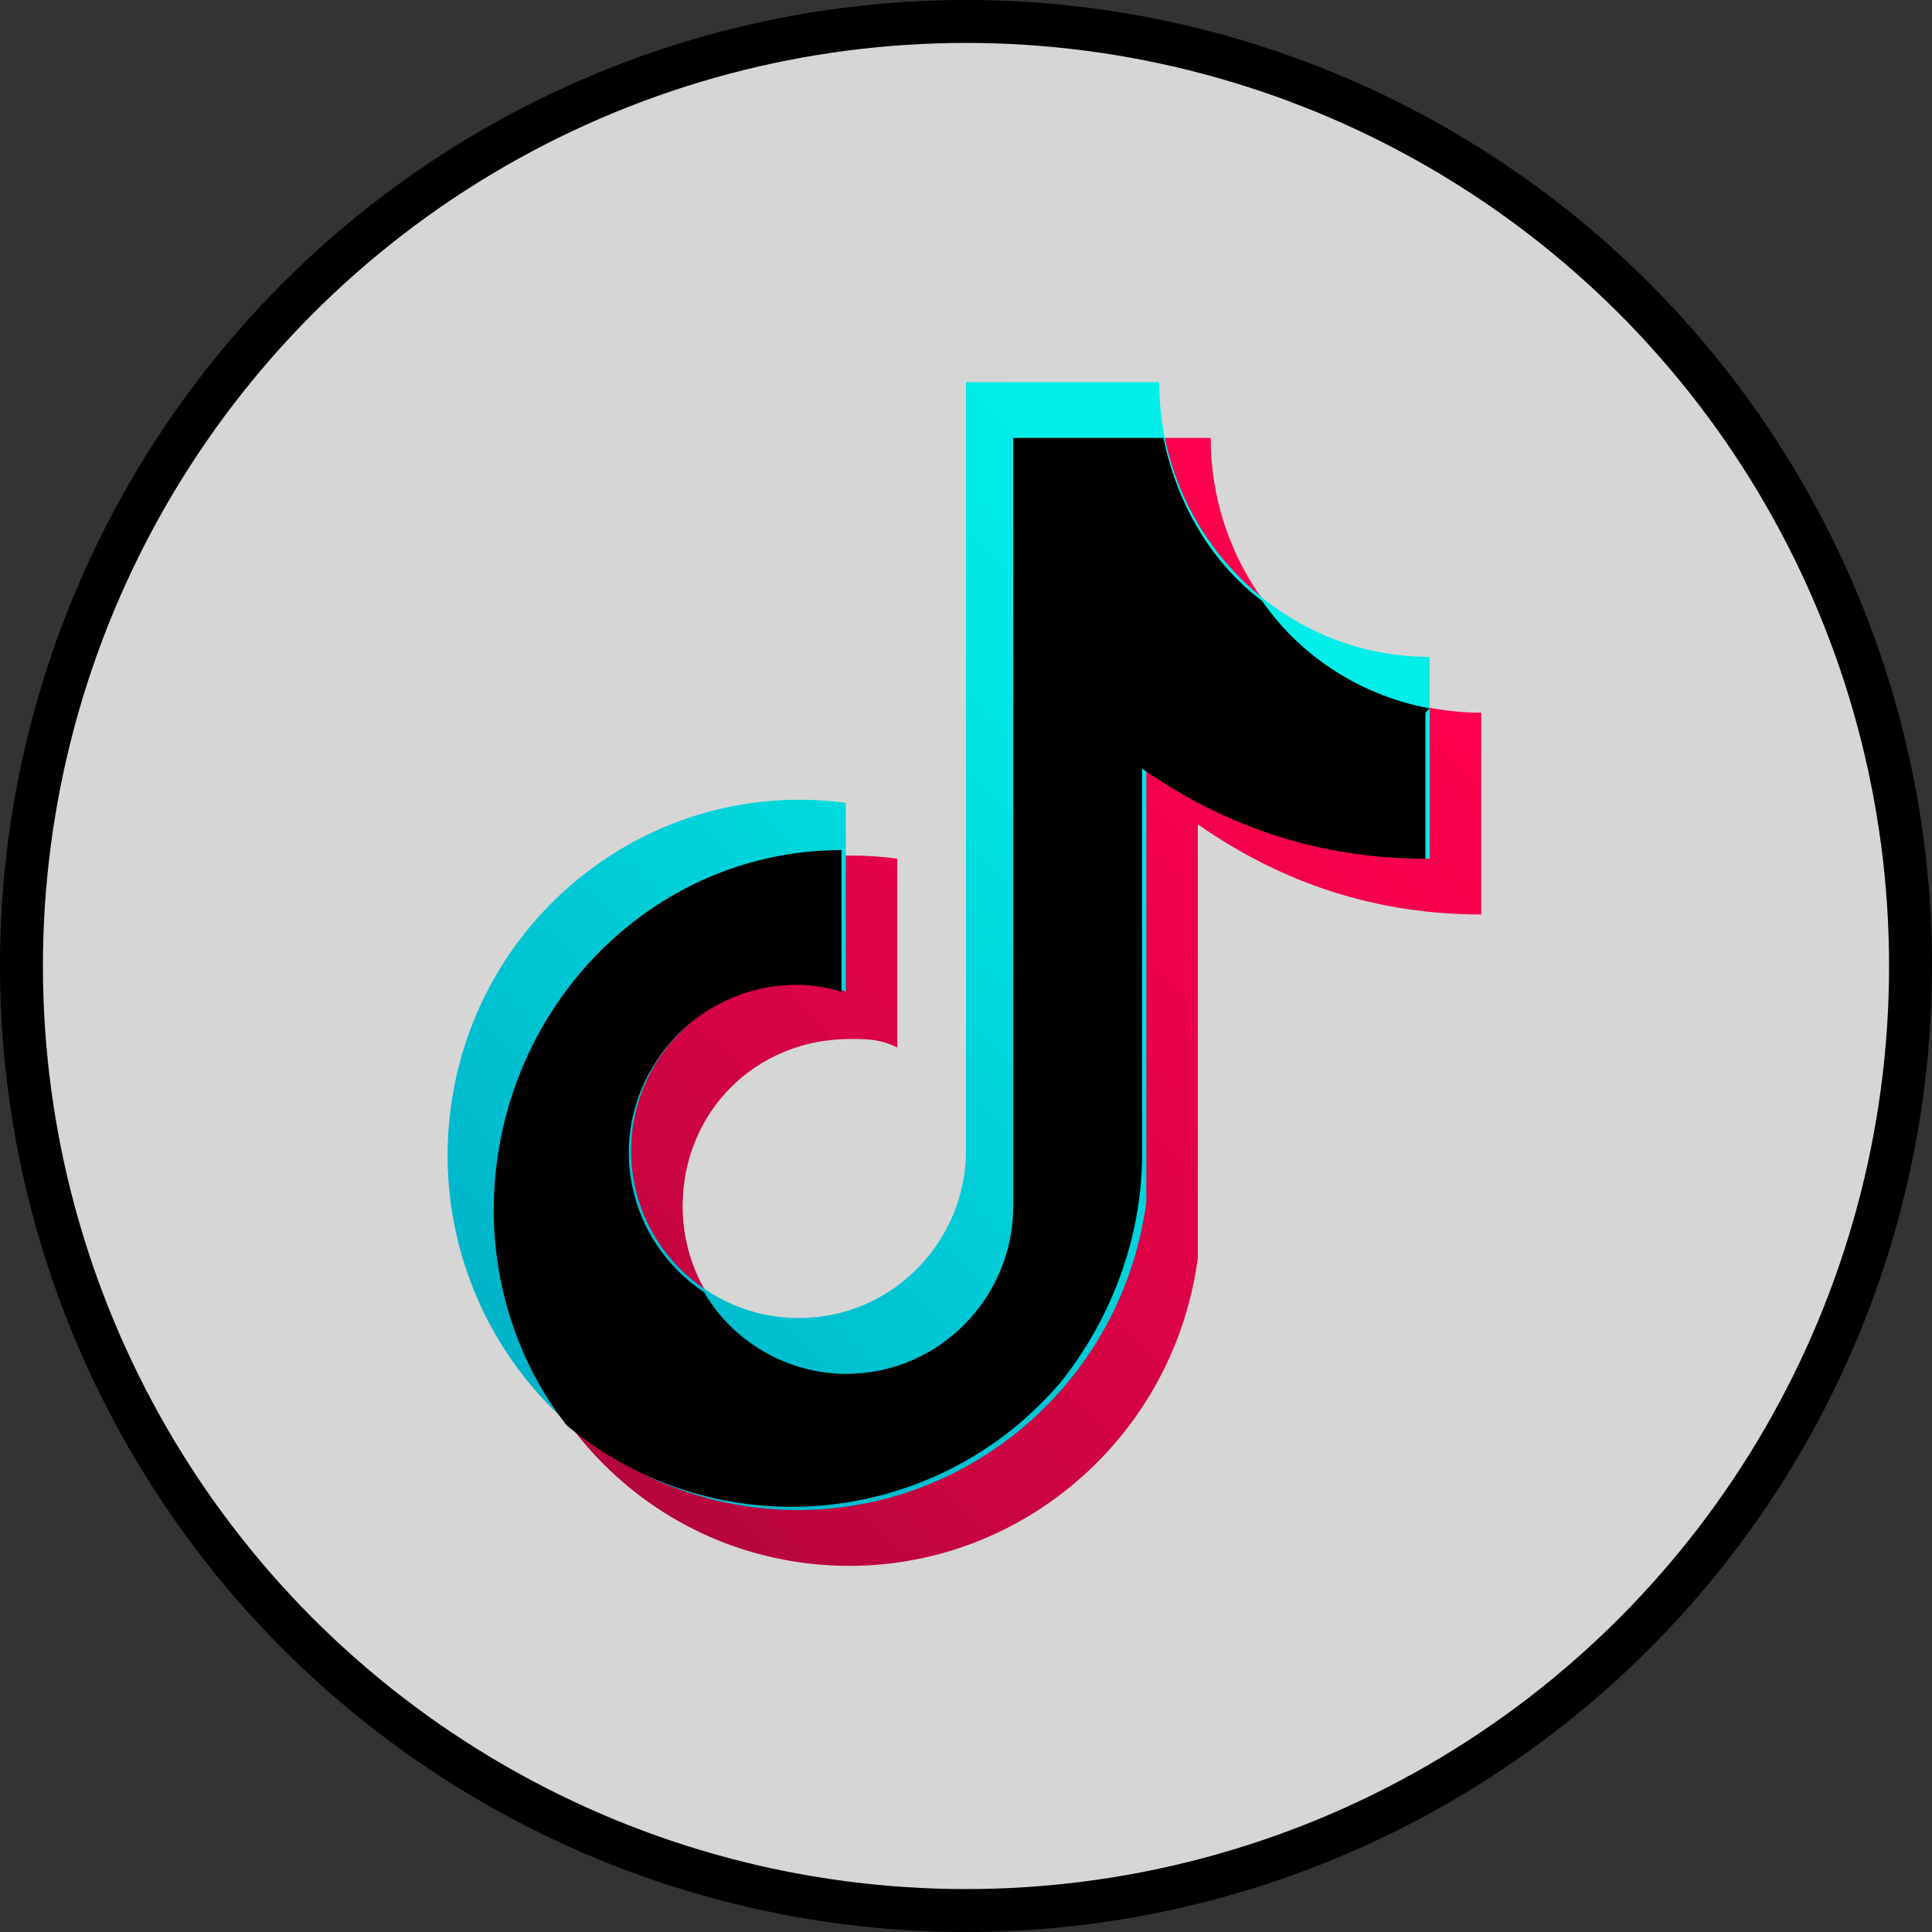
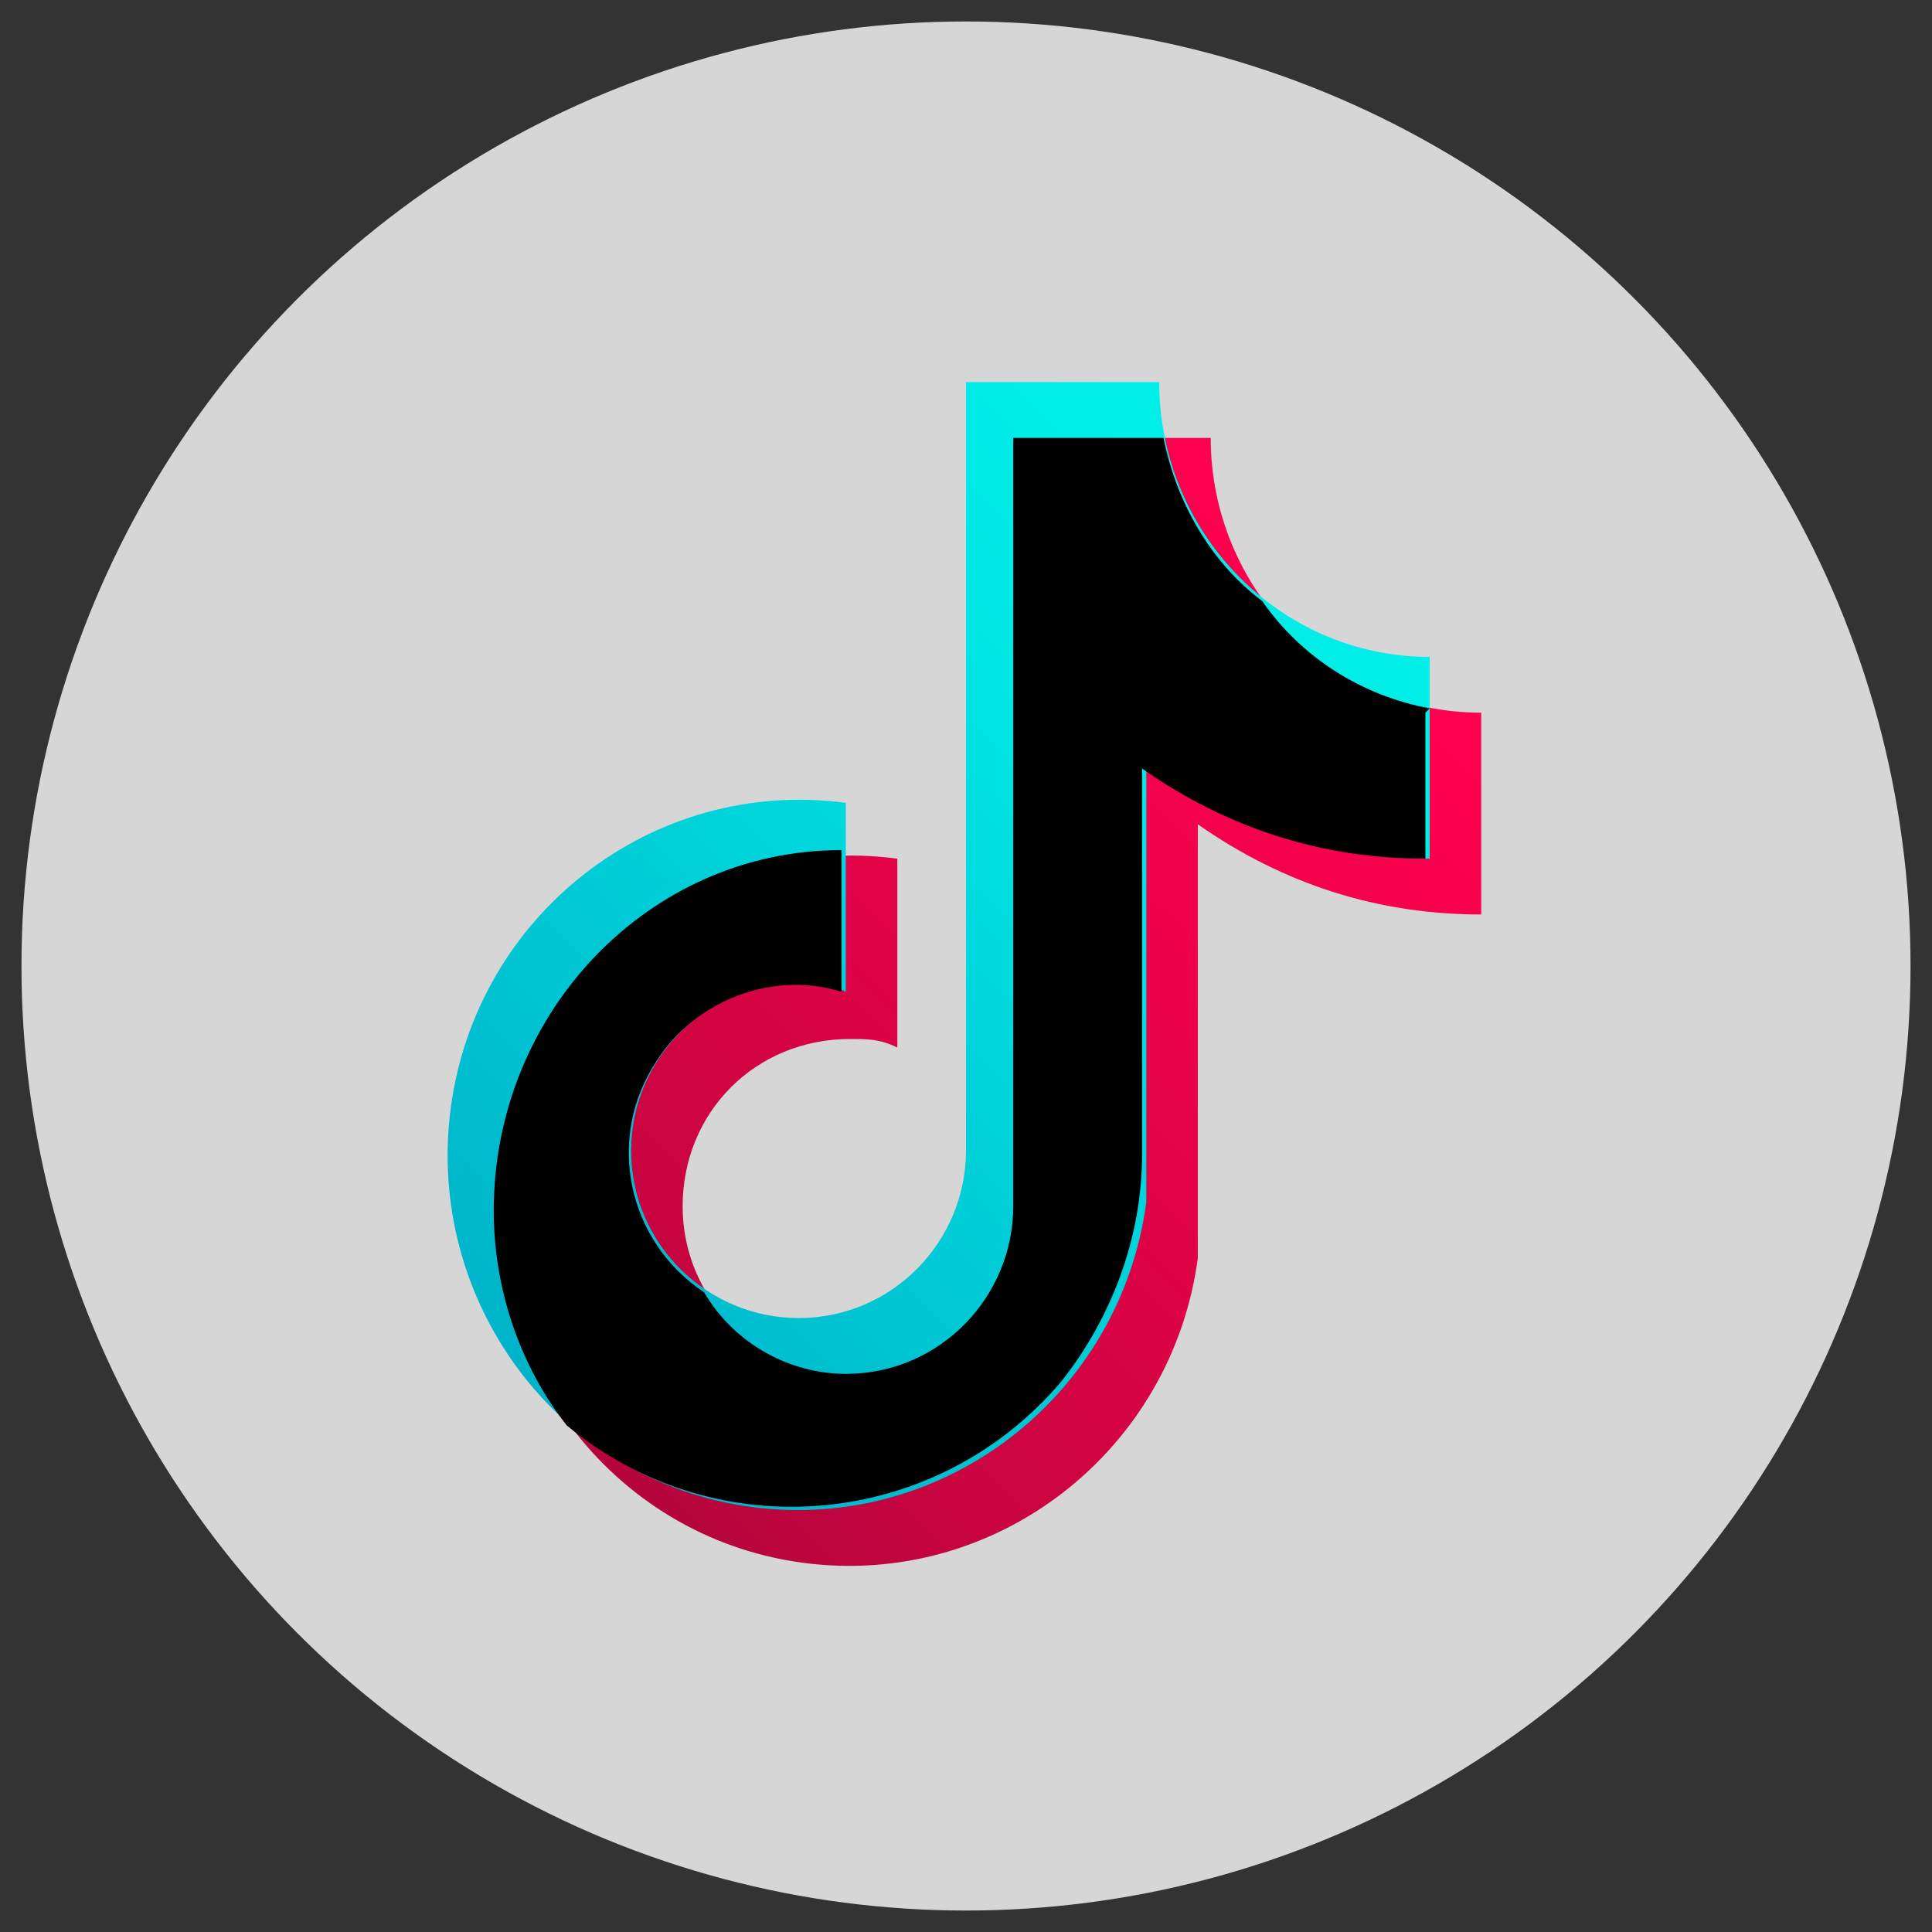
<svg xmlns="http://www.w3.org/2000/svg" id="_レイヤー_1" data-name="レイヤー 1" version="1.1" viewBox="0 0 45 45">
  <rect x="0" y="0" width="45" height="45" fill="#333333" stroke="none" />
  <defs>
    <style>
      .cls-1 {
        fill: url(#_名称未設定グラデーション_2);
      }

      .cls-1, .cls-2, .cls-3, .cls-4, .cls-5 {
        stroke-width: 0px;
      }

      .cls-2 {
        fill: #000;
      }

      .cls-3 {
        display: none;
        fill: #00b900;
        fill-rule: evenodd;
      }

      .cls-4 {
        fill: url(#_名称未設定グラデーション_3);
      }

      .cls-5 {
        fill: #fff;
        isolation: isolate;
        opacity: .8;
      }

      .cls-6 {
        fill: none;
        stroke: #000;
      }
    </style>
    <linearGradient id="_名称未設定グラデーション_2" data-name="名称未設定グラデーション 2" x1="13.4" y1="12.7" x2="32.3" y2="31.7" gradientTransform="translate(0 46) scale(1 -1)" gradientUnits="userSpaceOnUse">
      <stop offset="0" stop-color="#b5053c" />
      <stop offset=".2" stop-color="#c90441" />
      <stop offset=".7" stop-color="#f0014b" />
      <stop offset="1" stop-color="#ff004f" />
    </linearGradient>
    <linearGradient id="_名称未設定グラデーション_3" data-name="名称未設定グラデーション 3" x1="11.9" y1="13.7" x2="31.9" y2="33.6" gradientTransform="translate(0 46) scale(1 -1)" gradientUnits="userSpaceOnUse">
      <stop offset="0" stop-color="#00b2c9" />
      <stop offset=".3" stop-color="#00c8d4" />
      <stop offset=".7" stop-color="#00e6e4" />
      <stop offset="1" stop-color="#00f1ea" />
    </linearGradient>
  </defs>
  <circle class="cls-5" cx="22.5" cy="22.5" r="22" />
-   <circle class="cls-6" cx="22.5" cy="22.5" r="22" />
-   <path class="cls-3" d="M30.5,20.6c.4,0,.7.3.7.7s-.3.7-.7.7h-1.9v1.2h1.9c.4,0,.7.3.7.7s-.3.7-.7.7h-2.6c-.4,0-.7-.3-.7-.7v-5.2c0-.4.3-.7.7-.7h2.6c.4,0,.7.3.7.7s-.3.7-.7.7h-1.9v1.2s1.9,0,1.9,0ZM26.3,23.8c0,.3-.2.6-.5.6h-.2c-.2,0-.4-.1-.5-.3l-2.6-3.6v3.2c0,.4-.3.7-.7.7s-.7-.3-.7-.7v-5.2c0-.3.2-.6.5-.6h.2c.2,0,.4.1.5.3l2.6,3.6v-3.2c0-.4.3-.7.7-.7s.7.3.7.7c0,0,0,5.2,0,5.2ZM20.1,23.8c0,.4-.3.7-.7.7s-.7-.3-.7-.7v-5.2c0-.4.3-.7.7-.7s.7.3.7.7c0,0,0,5.2,0,5.2ZM17.4,24.5h-2.6c-.4,0-.7-.3-.7-.7v-5.2c0-.4.3-.7.7-.7s.7.3.7.7v4.5h1.9c.4,0,.7.3.7.7s-.3.7-.7.7ZM35.5,21c0-5.8-5.8-10.5-13-10.5s-13,4.7-13,10.5,4.6,9.6,10.9,10.4c.4.1,1,.3,1.1.6.1.3.1.8,0,1.2,0,0-.2.9-.2,1.1-.1.3-.3,1.3,1.1.7s7.5-4.4,10.2-7.5c2-2,2.9-4.1,2.9-6.5Z" />
  <path class="cls-1" d="M34.5,16.6c-3.5,0-6.3-2.9-6.3-6.4h0s-4.5,0-4.5,0v17.9c0,2.1-1.7,3.9-3.9,3.9-2.1,0-3.9-1.7-3.9-3.9s1.7-3.9,3.9-3.9c.4,0,.7,0,1.1.2v-4.4c-4.5-.6-8.6,2.6-9.2,7.1-.6,4.5,2.5,8.7,7,9.3,4.5.6,8.6-2.6,9.2-7.1,0-.4,0-.7,0-1.1v-9c2,1.4,4.2,2.1,6.6,2.1v-4.6Z" />
  <path class="cls-4" d="M33.3,15.3c-3.5,0-6.3-2.9-6.3-6.4h-4.5v17.9c0,2.1-1.7,3.9-3.9,3.9-2.1,0-3.9-1.7-3.9-3.9,0-2.1,1.7-3.9,3.9-3.9.4,0,.7,0,1.1.2v-4.4c-4.5-.6-8.6,2.6-9.2,7.1-.6,4.5,2.5,8.7,7,9.3s8.6-2.6,9.2-7.1c0-.4,0-.7,0-1.1v-9c2,1.4,4.2,2.1,6.6,2.1v-4.6Z" />
  <path class="cls-2" d="M33.3,16.5c-1.6-.3-3-1.2-3.9-2.5-1.2-.9-2-2.3-2.3-3.8h-3.5v17.9c0,2.1-1.7,3.9-3.9,3.9-1.3,0-2.6-.7-3.3-1.9-1.8-1.2-2.3-3.6-1.1-5.4.9-1.4,2.7-2.1,4.3-1.6v-3.3c-4.5,0-8.1,3.8-8.1,8.4,0,1.8.6,3.6,1.7,5,3.5,2.9,8.6,2.4,11.5-1,1.2-1.5,1.9-3.4,1.9-5.3v-9c2,1.4,4.2,2.1,6.6,2.1v-3.4Z" />
</svg>